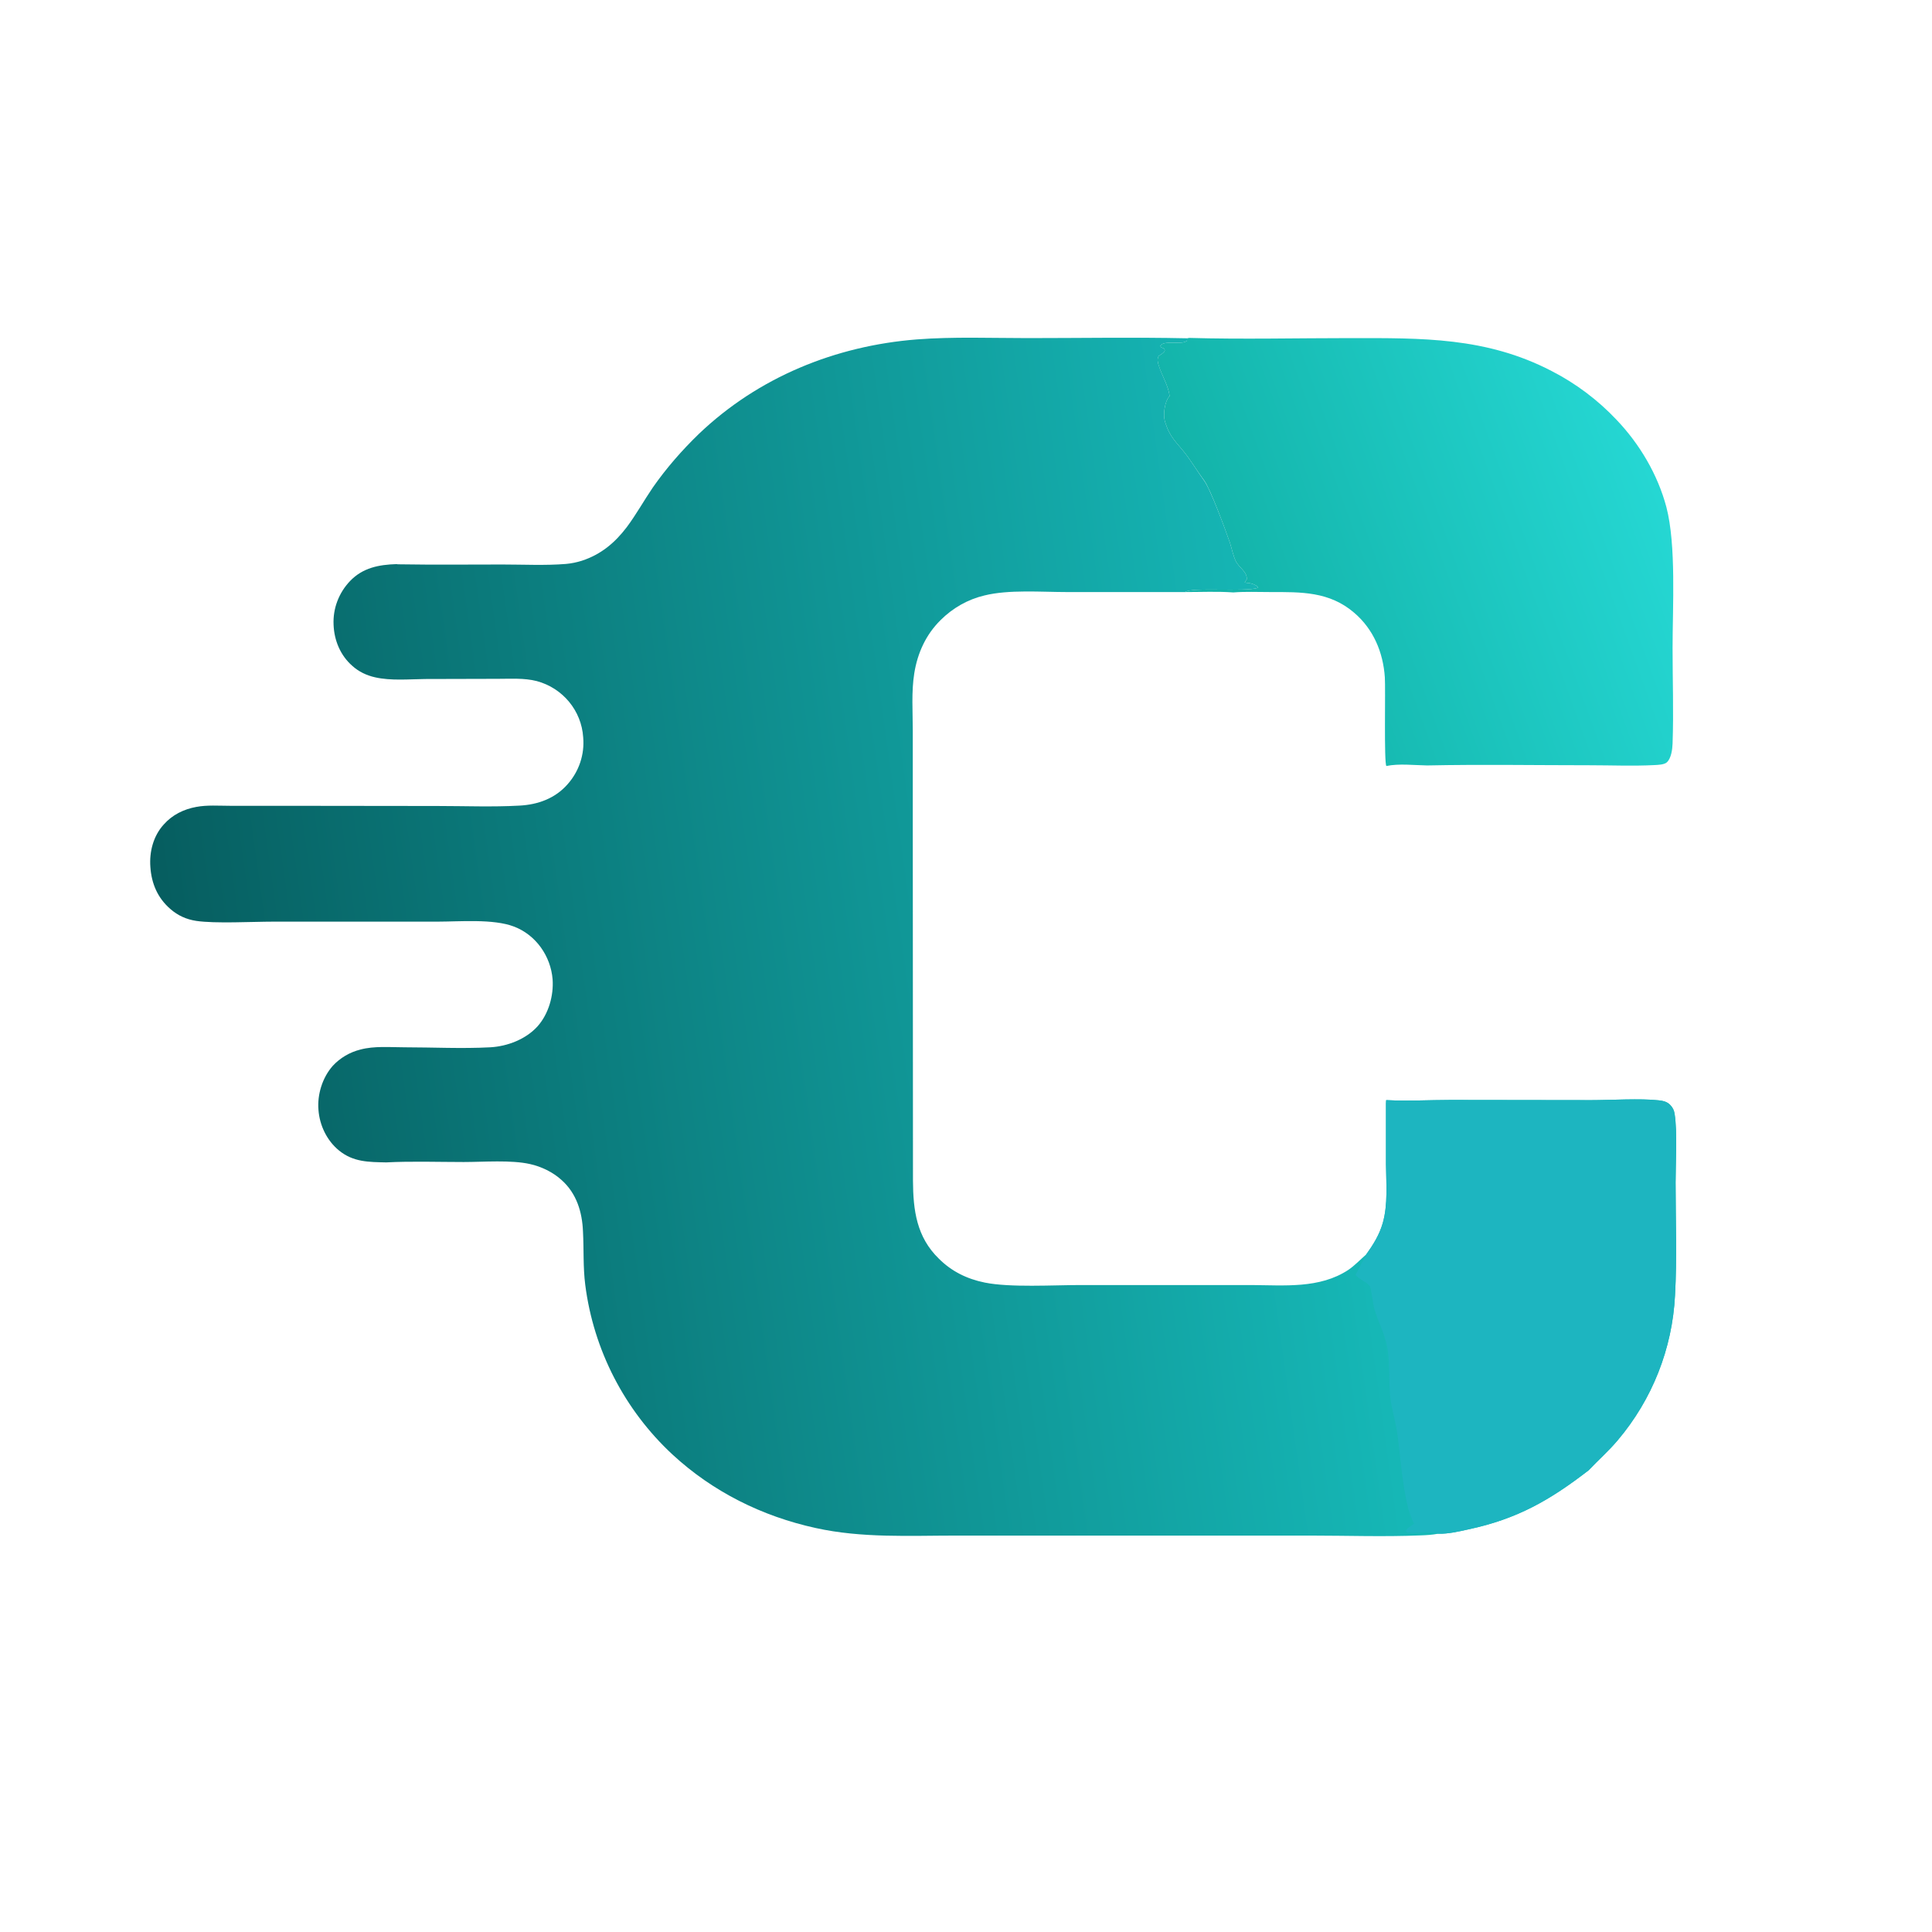
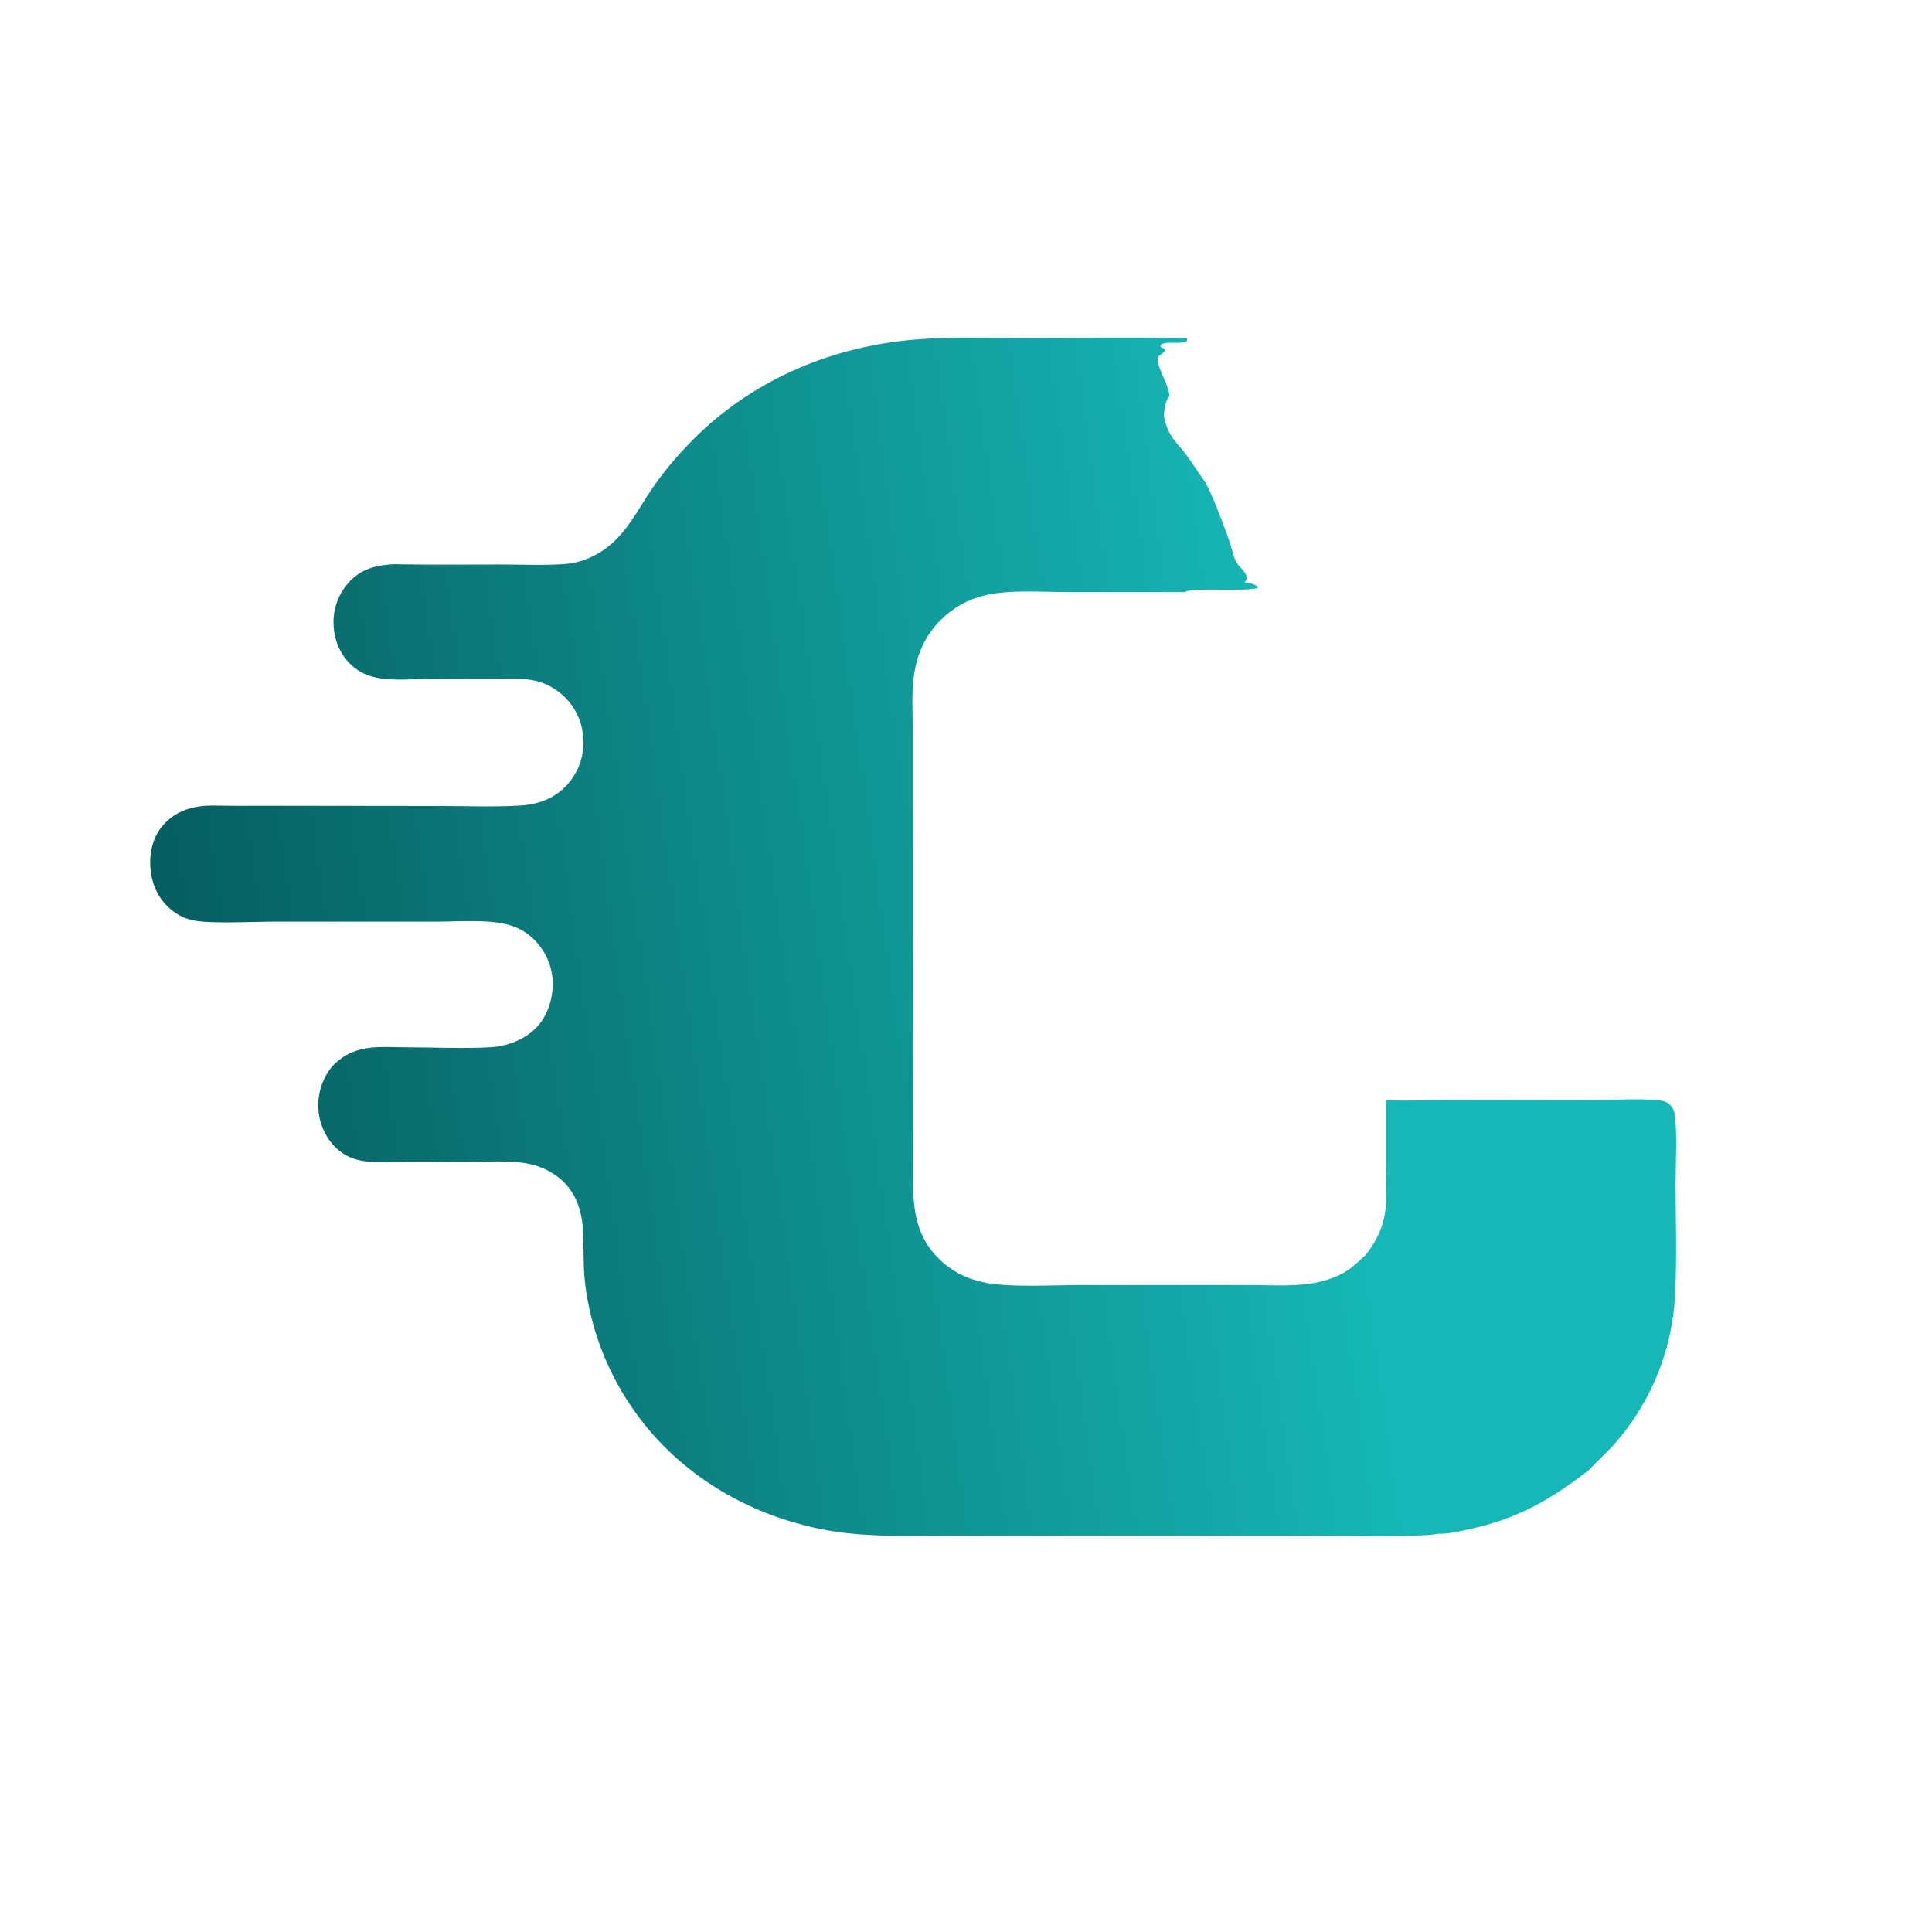
<svg xmlns="http://www.w3.org/2000/svg" version="1.2" viewBox="0 0 1024 1024" width="1024" height="1024">
  <title>svgmaker-1-udJM6n97niRAhcFZD3KC</title>
  <defs>
    <linearGradient id="g1" x2="1" gradientUnits="userSpaceOnUse" gradientTransform="matrix(608.049,-84.383,71.806,517.425,96.126,568.39)">
      <stop offset="0" stop-color="#065d5f" />
      <stop offset="1" stop-color="#16b8b7" />
    </linearGradient>
    <linearGradient id="g2" x2="1" gradientUnits="userSpaceOnUse" gradientTransform="matrix(219.64,-79.715,93.597,257.89,654.465,326.856)">
      <stop offset="0" stop-color="#13b3a9" />
      <stop offset="1" stop-color="#25d7d3" />
    </linearGradient>
  </defs>
  <style>
		.s0 { fill: url(#g1) } 
		.s1 { fill: #1db5c0 } 
		.s2 { fill: url(#g2) } 
	</style>
  <path class="s0" d="m210.2 299c0.8 0.1 0.5 0.1 1.3 0.1 18.3 0.3 36.6 0.1 54.9 0.1 11.1 0 22.6 0.6 33.6-0.3q4.3-0.4 8.4-1.7c10.1-3.3 17.5-9.5 23.8-17.8 5-6.7 9.1-14.1 13.8-21 7.1-10.2 15.5-19.8 24.4-28.4 31.5-30.1 72.4-46.7 115.5-50.1 19.5-1.5 39.3-0.7 58.8-0.7 28.1 0 56.4-0.5 84.5 0.1l-0.1 1.4c-3.2 2.3-12.3-0.6-14.1 2.6l0.4 0.8 1.7 0.7c0.2 0.8 0.4 0.8 0.1 1.4-0.6 1-2.1 1.8-3.1 2.5-0.9 1.7-0.5 3.4 0.1 5.1 1.6 5.2 5.2 10.9 5.7 16.2q-0.2 0.2-0.4 0.4c-2 2.5-2.8 8.1-2.4 11.2 0.2 1.7 0.8 3.2 1.4 4.8 2.3 6.3 7.1 10.2 10.9 15.5 3 4.2 5.7 8.5 8.7 12.7 3.5 4.6 11.6 26.7 13.8 33.1 1 3.1 1.7 6.8 3.1 9.7 1.7 3.5 6.2 5.7 5.8 9.7l-1.1 1.6c0.8 0.2 1.3 0.3 2.1 0.3 1.5 0.2 3.6 0.9 4.7 1.9l0.2 0.7c-6.8 2.2-35.4-0.5-38.6 2.2h-62.8c-13.4 0-30.6-1.4-43.5 1.8-8.9 2.1-16.9 6.7-23.3 13.1-7.8 7.7-12.2 17.5-13.9 28.1-1.6 9.8-0.8 20.6-0.8 30.5v52.1l0.1 186.4c0.1 15.7 1.9 29.8 13.7 41.3 6.8 6.8 15 10.8 24.4 12.7 13.4 2.7 36.1 1.3 50.7 1.3h90.7c17.3 0.1 36 2 51.2-8 3.4-2.3 6.4-5.5 9.5-8.2 3.8-5.2 7-10.4 8.8-16.7 2.8-9.8 1.8-21 1.7-31.1v-32.3l0.1-1.7h0.4c11.1 0.6 22.5-0.1 33.7-0.1l74.6 0.1c10.4 0 26-1 35.8 0.1 2.4 0.3 4.4 0.7 6.1 2.5 1.4 1.5 2 2.8 2.3 4.8 1.5 9.6 0.5 26 0.5 36.3 0 19.8 0.8 40-0.3 59.7-1.4 28.3-12.1 55.3-30.4 76.9-4.8 5.7-10.3 10.5-15.4 15.9-20.6 15.9-37.9 25.8-63.7 31.3-4.8 1.1-11.1 2.5-16 2.3-3.1 0.6-6.4 0.8-9.6 0.9-19.3 0.8-38.8 0.1-58.1 0.1h-110.4-77.3c-24.9 0-50 1.4-74.5-4-28.4-6.2-54.6-19.2-76-39-25.4-23.6-41.8-55.4-46.2-89.9-1.2-9.4-0.7-18.7-1.2-28.2-0.4-10.4-3.4-20.3-11.4-27.4-4.5-4.1-10.7-7.1-16.6-8.4-10.1-2.3-24.7-1.1-35.2-1.1-13.6 0-27.5-0.5-41.1 0.2-9.2-0.2-17.4-0.1-25-6.3-6.4-5.2-10.3-13.3-10.9-21.5-0.7-8.2 2.1-17.2 7.6-23.4 3.9-4.2 9-7.2 14.6-8.6 7.4-2 15.8-1.2 23.4-1.2 15 0 30.4 0.8 45.4 0 9.2-0.5 19-4.3 25.2-11.2 5.8-6.6 8.5-16.2 7.9-24.8-1-12.4-8.9-23.6-20.5-28-11-4.2-28.8-2.6-40.6-2.6h-86.9c-11 0-30.9 1.1-40.9-0.4-5.2-0.8-9.7-2.8-13.7-6.3-6.8-5.9-10-13.5-10.6-22.3-0.6-8.1 1.6-16.5 7.1-22.5 4.5-5.1 10.6-8.1 17.2-9.3 5.8-1.1 12-0.6 17.8-0.6h26.2l83.8 0.1c14.4 0 29.1 0.6 43.5-0.2 9.8-0.5 19-3.8 25.6-11.4 6-6.8 9-15.7 8.2-24.8-0.9-14.1-10.8-26.1-24.6-29.8-6.6-1.7-13.8-1.2-20.6-1.2l-38.6 0.1c-8.5 0.1-18.2 1-26.5-0.9-4.5-1-8.7-3-12.1-6.1-6.3-5.5-9.6-13.5-9.9-21.8-0.4-8.6 2.8-16.9 8.7-23.1 6.8-7.1 15.3-8.7 24.7-9z" />
-   <path class="s1" d="m734.7 583.1h0.4c11.1 0.6 22.5-0.1 33.7-0.1l74.6 0.1c10.4 0 26-1 35.8 0.1 2.4 0.3 4.4 0.7 6.1 2.5 1.4 1.5 2 2.8 2.3 4.8 1.5 9.6 0.5 26 0.5 36.3 0 19.8 0.8 40-0.3 59.7-1.4 28.3-12.1 55.3-30.4 76.9-4.8 5.7-10.3 10.5-15.4 15.9-20.6 15.9-37.9 25.8-63.7 31.3-4.8 1.1-11.1 2.5-16 2.3-5.1-1.7-11.3 0.1-16.7-0.7l-0.5-0.8c0.5-1.5 3.1-2.7 4.4-3.8l-0.6-1.2c-5.4-11.3-6.5-35-8.5-47.9-1-6.3-3-12.5-3.6-18.8-0.8-8.5 0-16.9-1.5-25.5-1.2-7-5.1-14-7-21-0.5-1.8-1.6-10.5-2.2-11.4-1.9-2.6-5.7-3.5-7.6-6.1 1.7-3.1 3.2-6.8 5.3-9.6q0.2-0.2 0.3-0.4v-0.8c3.7-5.2 7-10.4 8.8-16.7 2.8-9.8 1.8-21 1.7-31.1v-32.3z" />
-   <path class="s2" d="m630.3 179.1c28.4 0.8 57 0.1 85.5 0.1 37.8 0 71.8-0.6 106.5 17.4 12.9 6.6 24.6 15.4 34.5 25.9 12.3 12.9 21.8 29 26.4 46.2 5.3 20.2 3.3 53.1 3.3 74.8 0 16.8 0.6 33.8 0 50.6-0.1 3-0.7 7.9-3.1 10-1.4 1.2-4.5 1.3-6.4 1.4-11.3 0.6-23 0.1-34.3 0.1-28.7 0-57.6-0.5-86.3 0.1-6.7-0.1-15-1.1-21.6 0.3-1.3-1.8-0.4-40.8-0.8-47-0.9-13.2-6-25.4-16.1-34.1-13.3-11.5-28.3-11.1-44.7-11.1-6.5 0-13.1-0.3-19.5 0.2-8.4-0.6-17.1-0.2-25.6-0.2 3.2-2.7 31.8 0 38.6-2.2l-0.2-0.7c-1.1-1-3.2-1.7-4.7-1.9-0.8 0-1.3-0.1-2.1-0.3l1.1-1.6c0.4-4-4.1-6.2-5.8-9.7-1.4-2.9-2.1-6.6-3.1-9.7-2.2-6.4-10.3-28.5-13.7-33.1-3.1-4.2-5.8-8.5-8.8-12.7-3.8-5.3-8.6-9.2-10.9-15.5-0.6-1.6-1.2-3.1-1.4-4.8-0.4-3.1 0.4-8.7 2.4-11.2q0.2-0.2 0.4-0.4c-0.5-5.3-4.1-11-5.7-16.1-0.6-1.8-1-3.5-0.1-5.2 1-0.7 2.5-1.5 3.1-2.5 0.3-0.6 0.1-0.6-0.1-1.4l-1.7-0.7-0.4-0.8c1.8-3.2 10.9-0.3 14.1-2.6l0.1-1.4z" />
</svg>